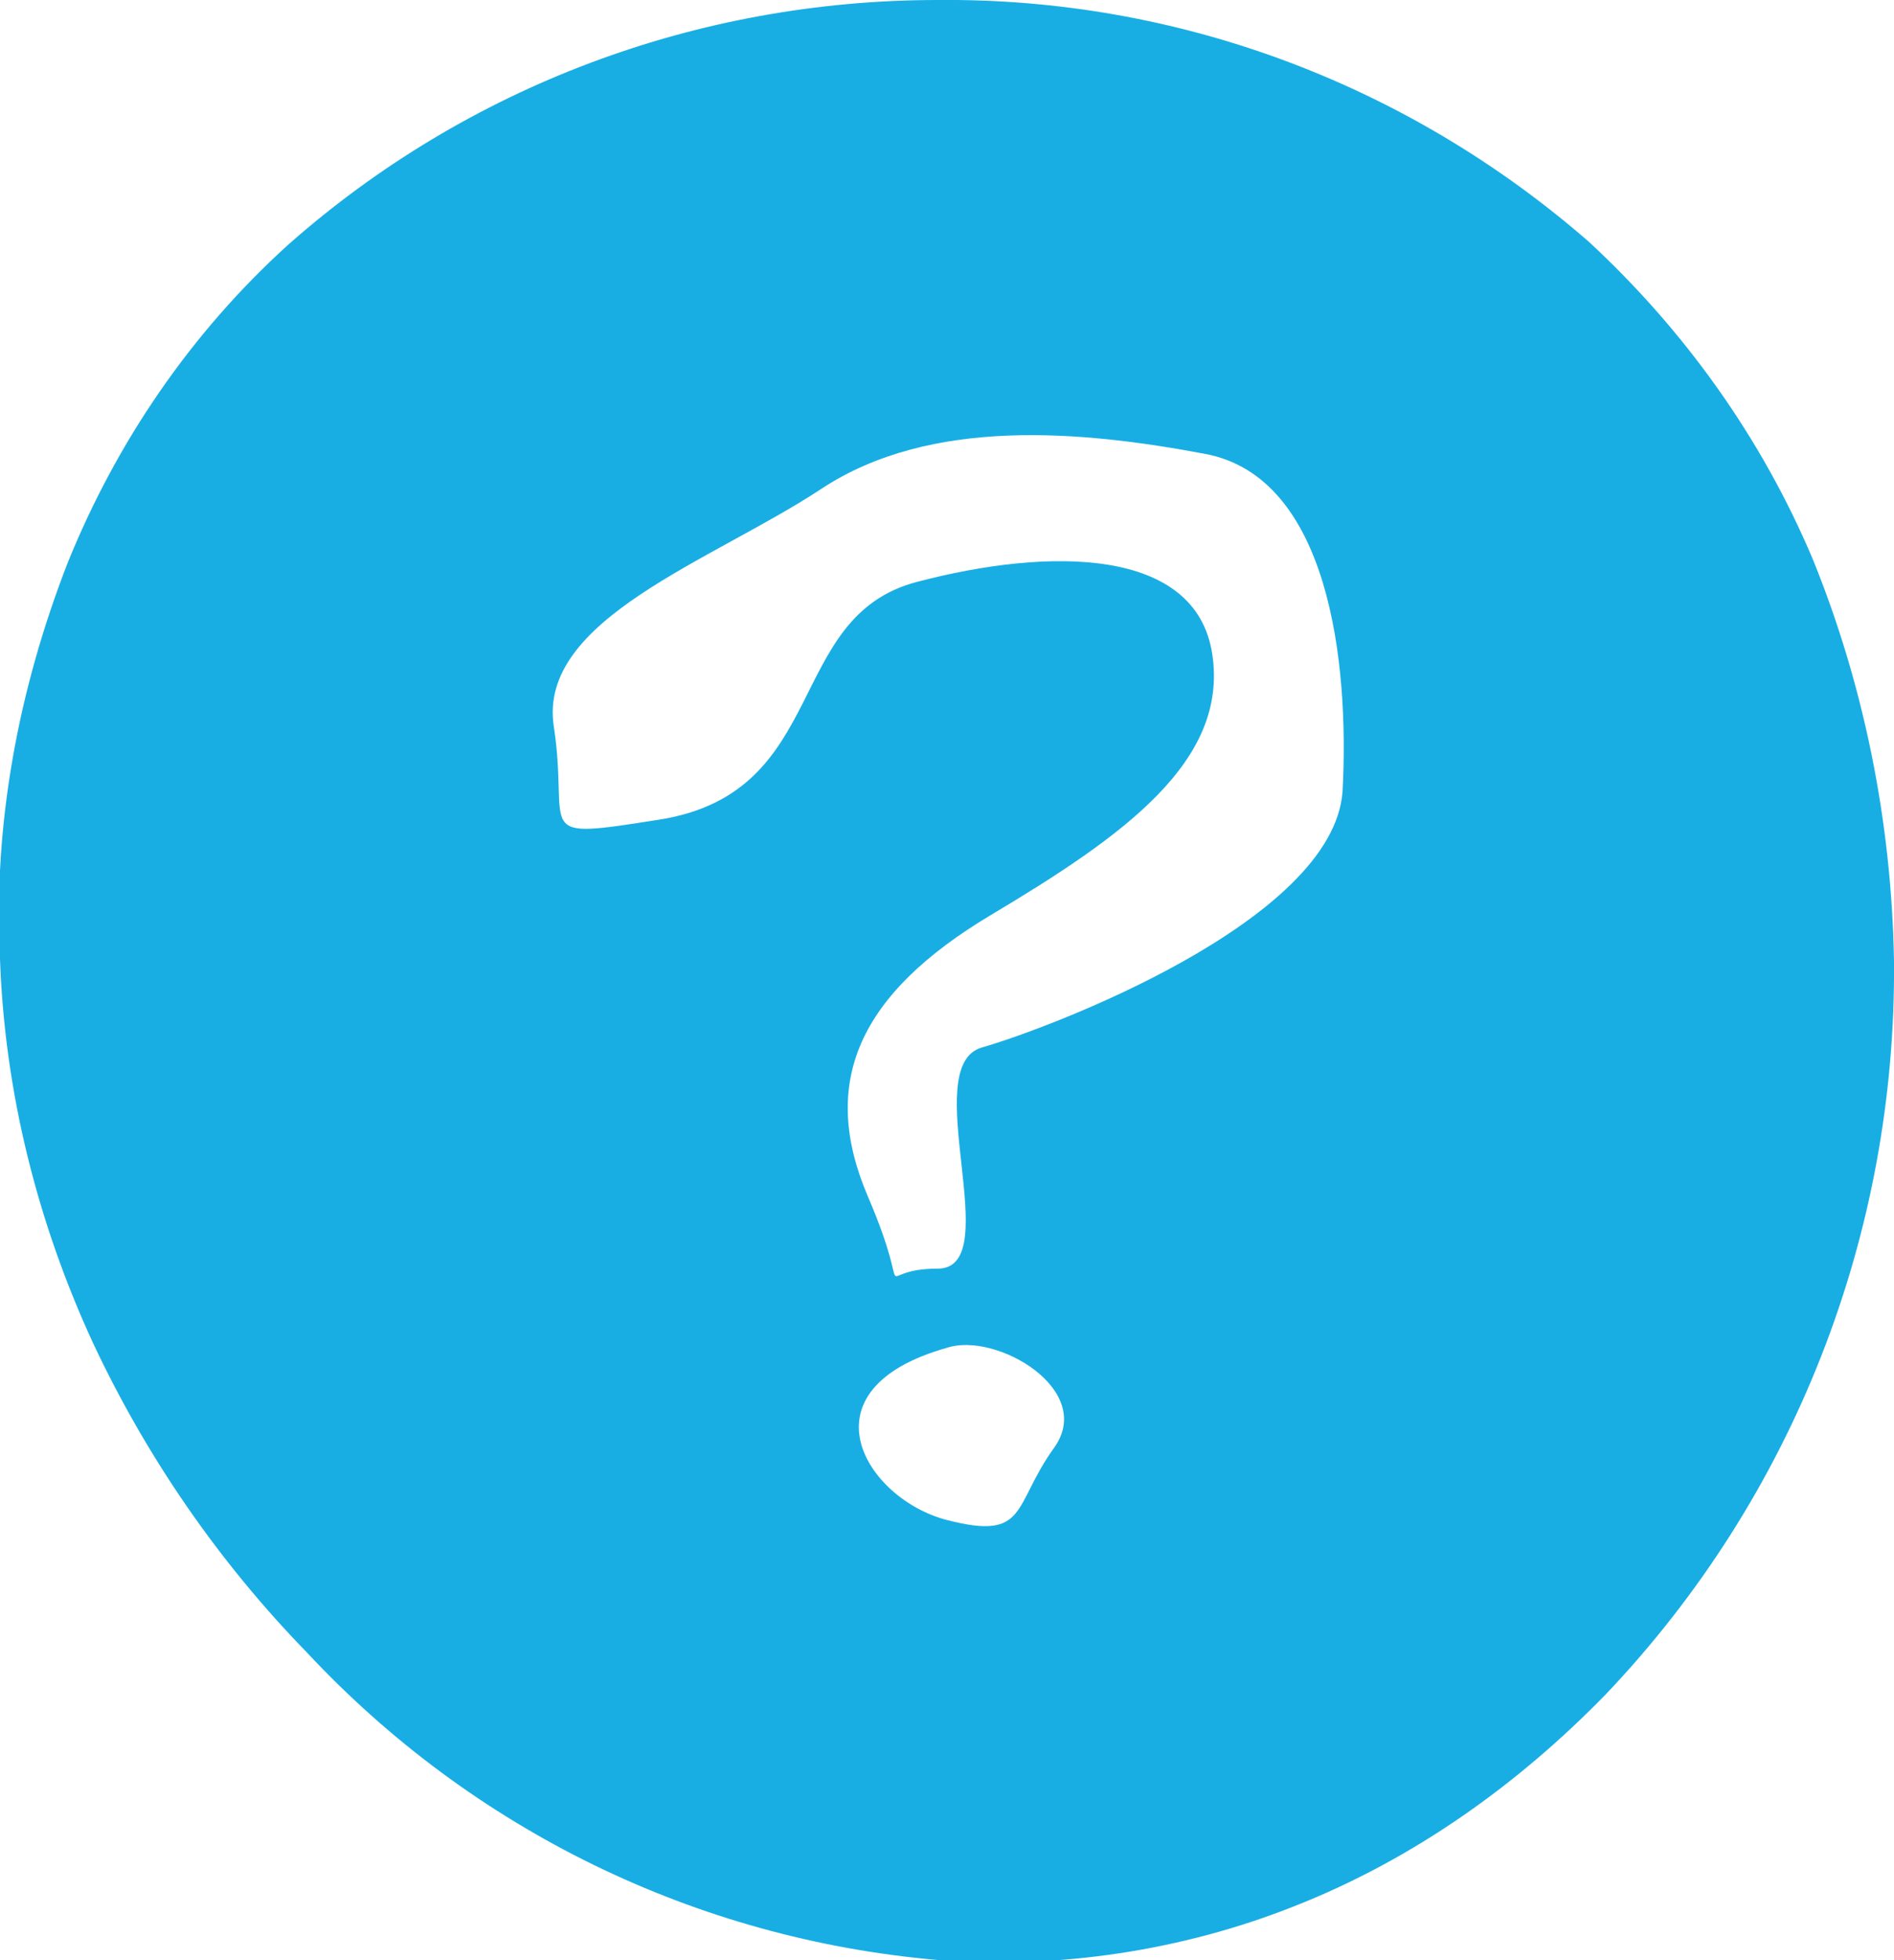
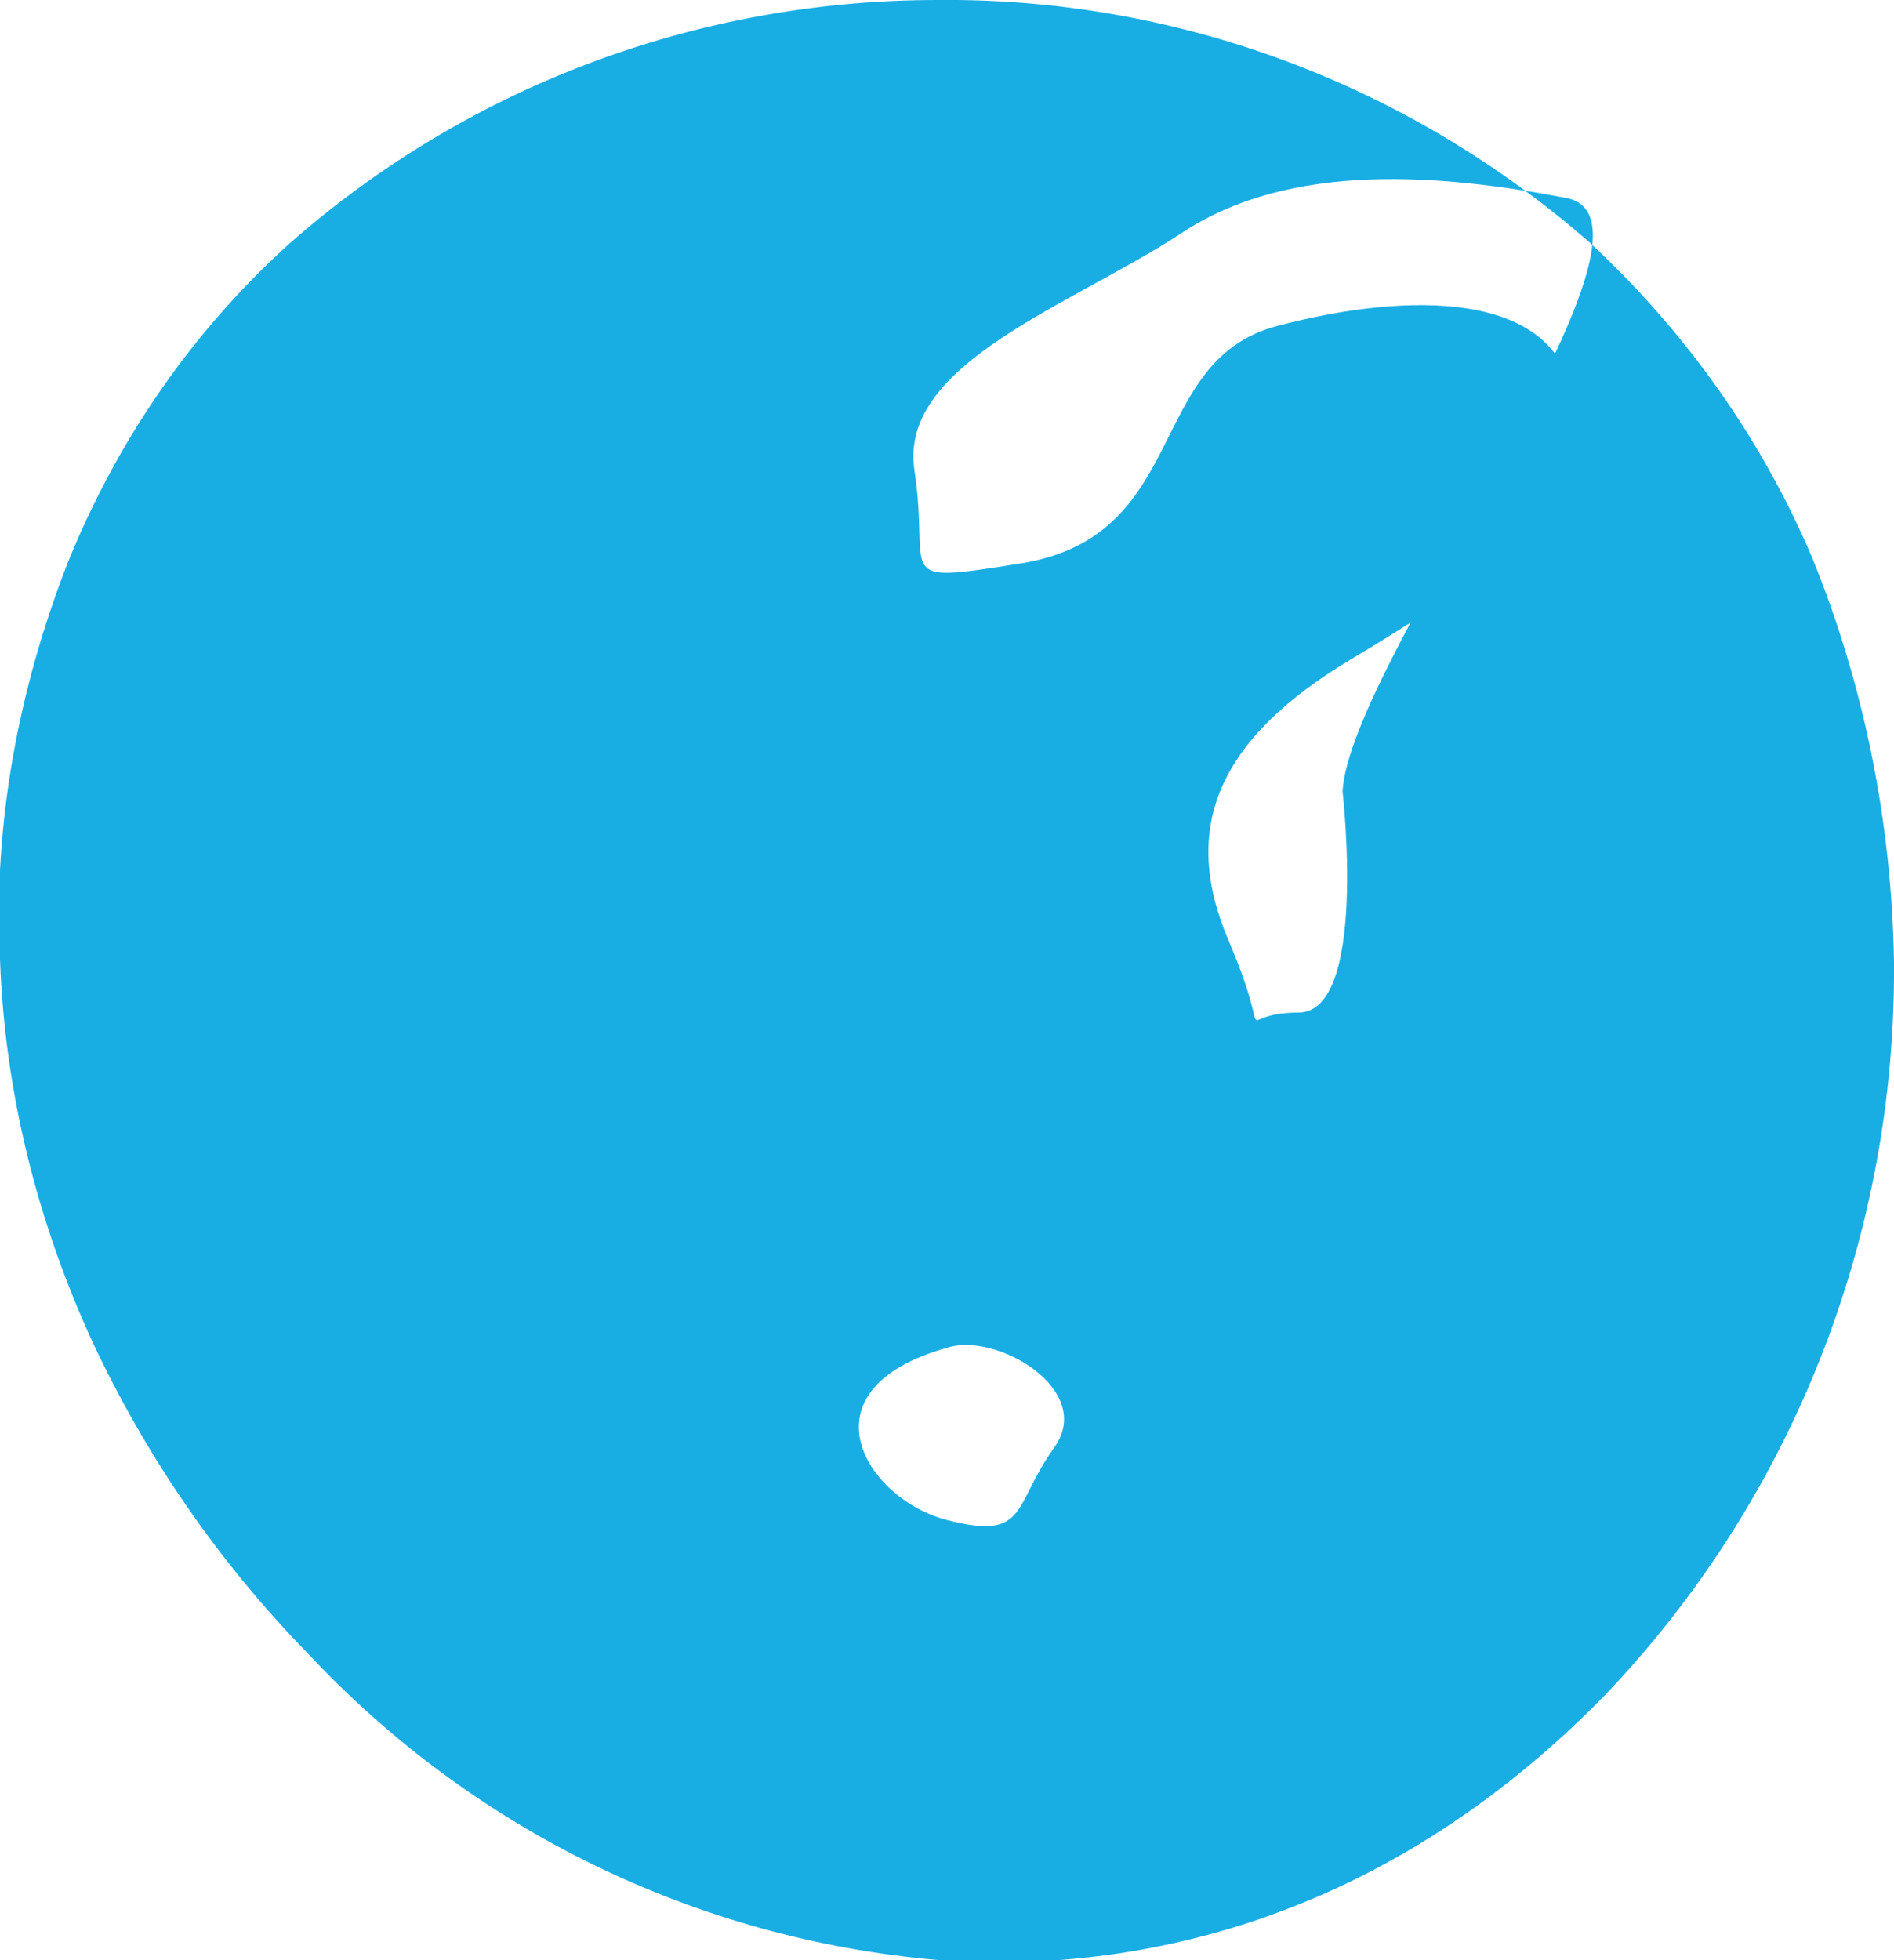
<svg xmlns="http://www.w3.org/2000/svg" version="1.1" id="Layer_1" x="0px" y="0px" viewBox="0 0 81.4 84.2" style="enable-background:new 0 0 81.4 84.2;" xml:space="preserve">
  <style type="text/css">
	.st0{fill:#18AEE4;}
</style>
  <g id="Layer_2_00000070096507113758791660000003965320061666945451_">
    <g id="Layer_1-2">
      <g id="Layer_2-2">
        <g id="Layer_1-2-2">
-           <path class="st0" d="M77.9,24c-2.2-5.2-5.5-9.8-9.6-13.6C60.5,3.6,50.6-0.1,40.3,0C30,0,20.1,3.7,12.4,10.5      C8.2,14.3,5,19,2.9,24.2c-2.1,5.4-3.2,11.2-2.9,17c0.2,5.7,1.6,11.3,4,16.5c2.3,4.9,5.4,9.4,9.2,13.3      c7.1,7.6,16.7,12.3,27.1,13.2c5.2,0.4,10.5-0.4,15.3-2.3c5.1-2,9.6-5.2,13.4-9.1c8.1-8.5,12.5-19.8,12.4-31.5      C81.3,35.3,80.1,29.4,77.9,24z M45.3,62.2c-1.8,2.5-1.1,4-4.6,3.1s-6.4-5.6,0-7.4C42.8,57.2,47.1,59.7,45.3,62.2z M57.7,34      C57.3,39.6,45,44.2,42.2,45s1.1,9.5-1.9,9.5s-0.9,1.8-3-3.1s-0.4-8.7,5.3-12.1s10.2-6.6,9.5-11.2s-7-4.6-12.7-3.1      s-3.7,9-11,10.2c-5.7,0.9-3.9,0.6-4.6-4s6.8-7.1,11.5-10.2s11.2-2.5,16.5-1.5S58,28.4,57.7,34z" />
+           <path class="st0" d="M77.9,24c-2.2-5.2-5.5-9.8-9.6-13.6C60.5,3.6,50.6-0.1,40.3,0C30,0,20.1,3.7,12.4,10.5      C8.2,14.3,5,19,2.9,24.2c-2.1,5.4-3.2,11.2-2.9,17c0.2,5.7,1.6,11.3,4,16.5c2.3,4.9,5.4,9.4,9.2,13.3      c7.1,7.6,16.7,12.3,27.1,13.2c5.2,0.4,10.5-0.4,15.3-2.3c5.1-2,9.6-5.2,13.4-9.1c8.1-8.5,12.5-19.8,12.4-31.5      C81.3,35.3,80.1,29.4,77.9,24z M45.3,62.2c-1.8,2.5-1.1,4-4.6,3.1s-6.4-5.6,0-7.4C42.8,57.2,47.1,59.7,45.3,62.2z M57.7,34      s1.1,9.5-1.9,9.5s-0.9,1.8-3-3.1s-0.4-8.7,5.3-12.1s10.2-6.6,9.5-11.2s-7-4.6-12.7-3.1      s-3.7,9-11,10.2c-5.7,0.9-3.9,0.6-4.6-4s6.8-7.1,11.5-10.2s11.2-2.5,16.5-1.5S58,28.4,57.7,34z" />
        </g>
      </g>
    </g>
  </g>
</svg>